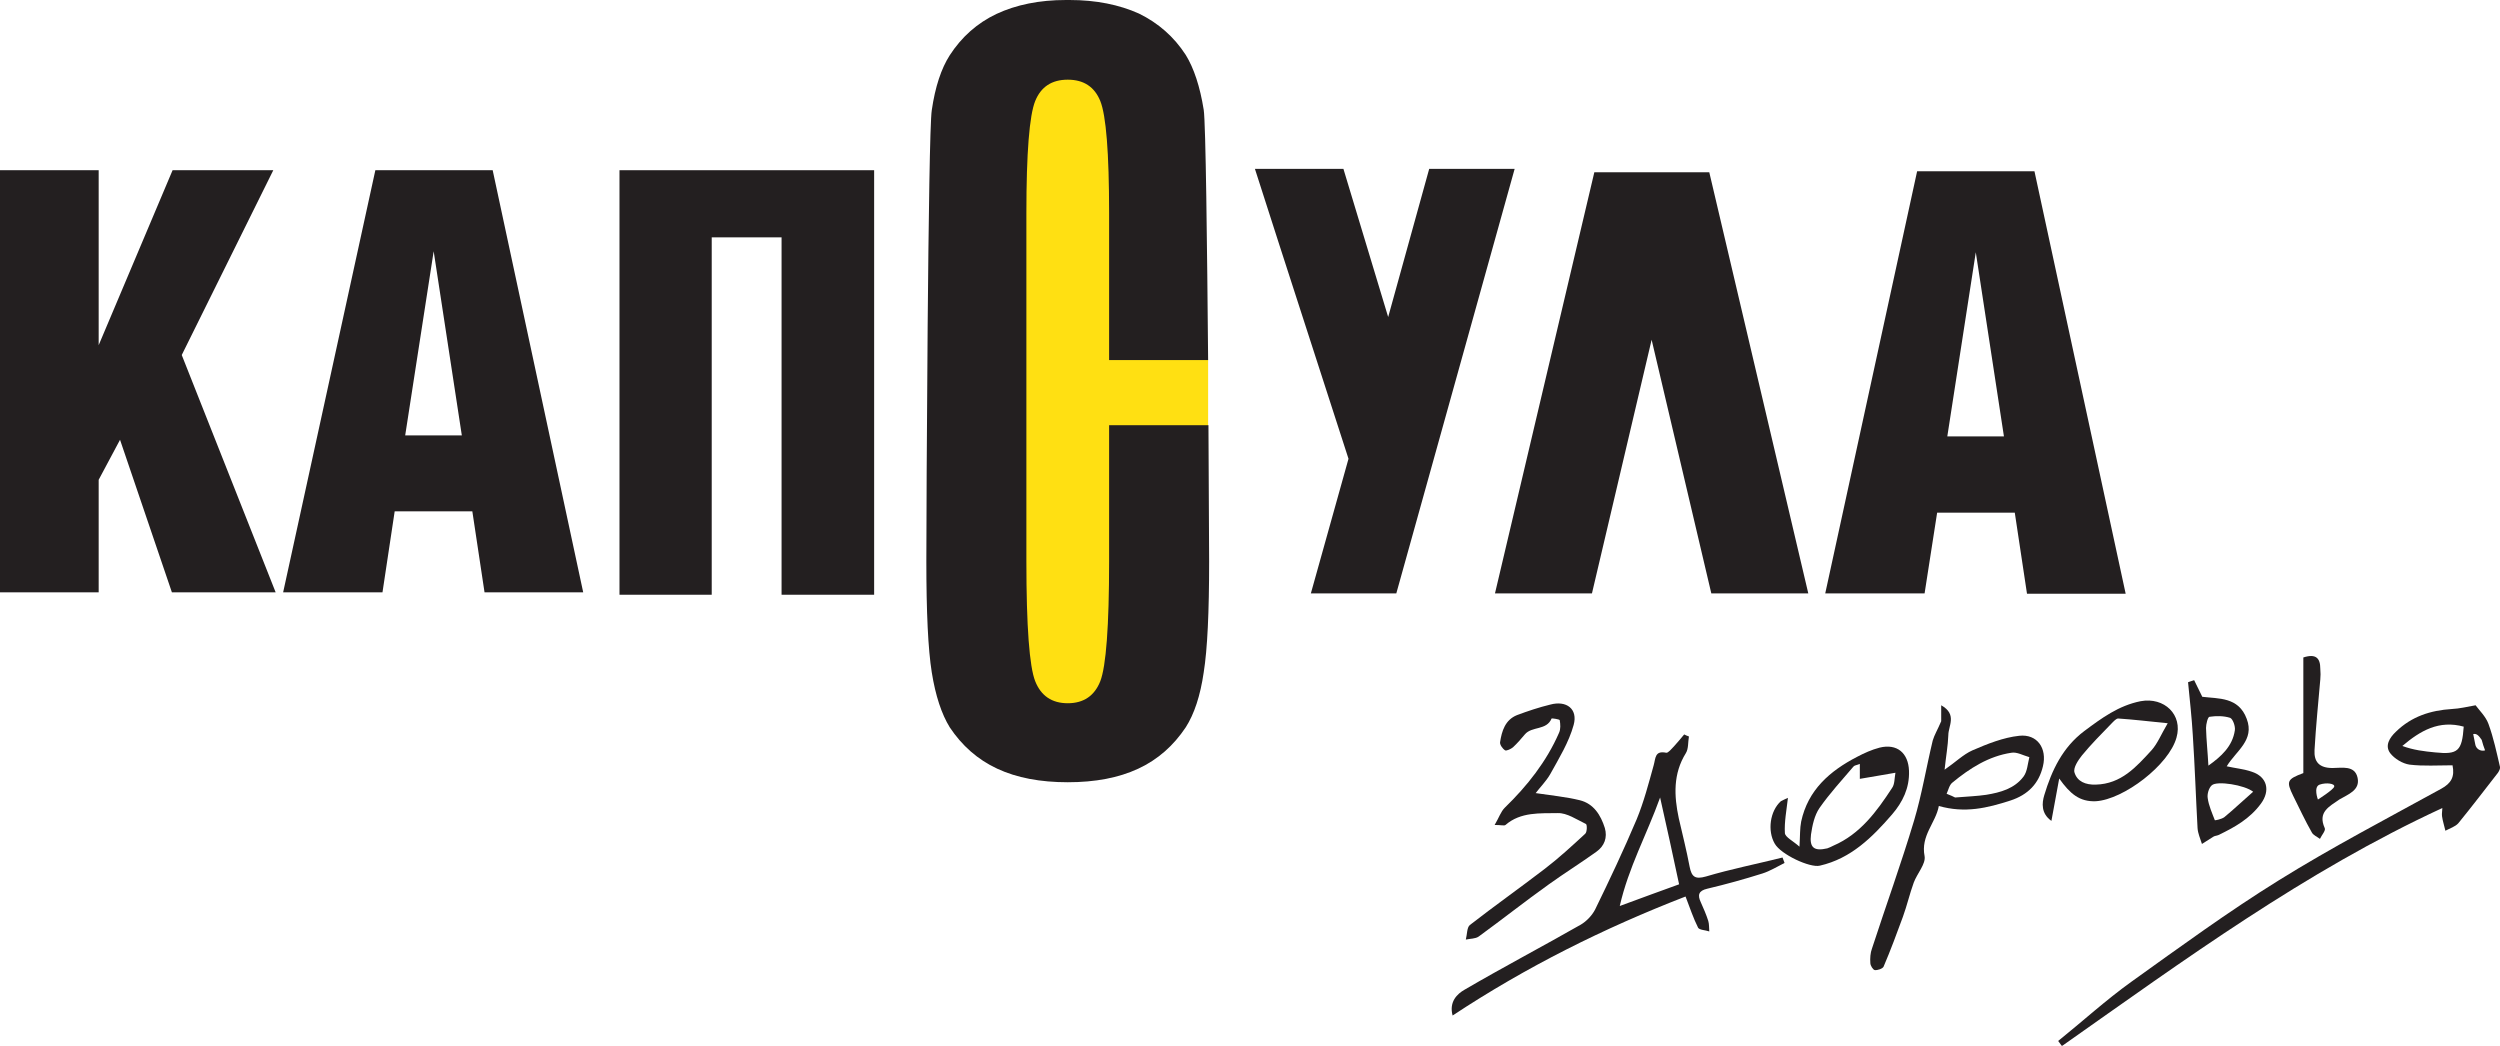
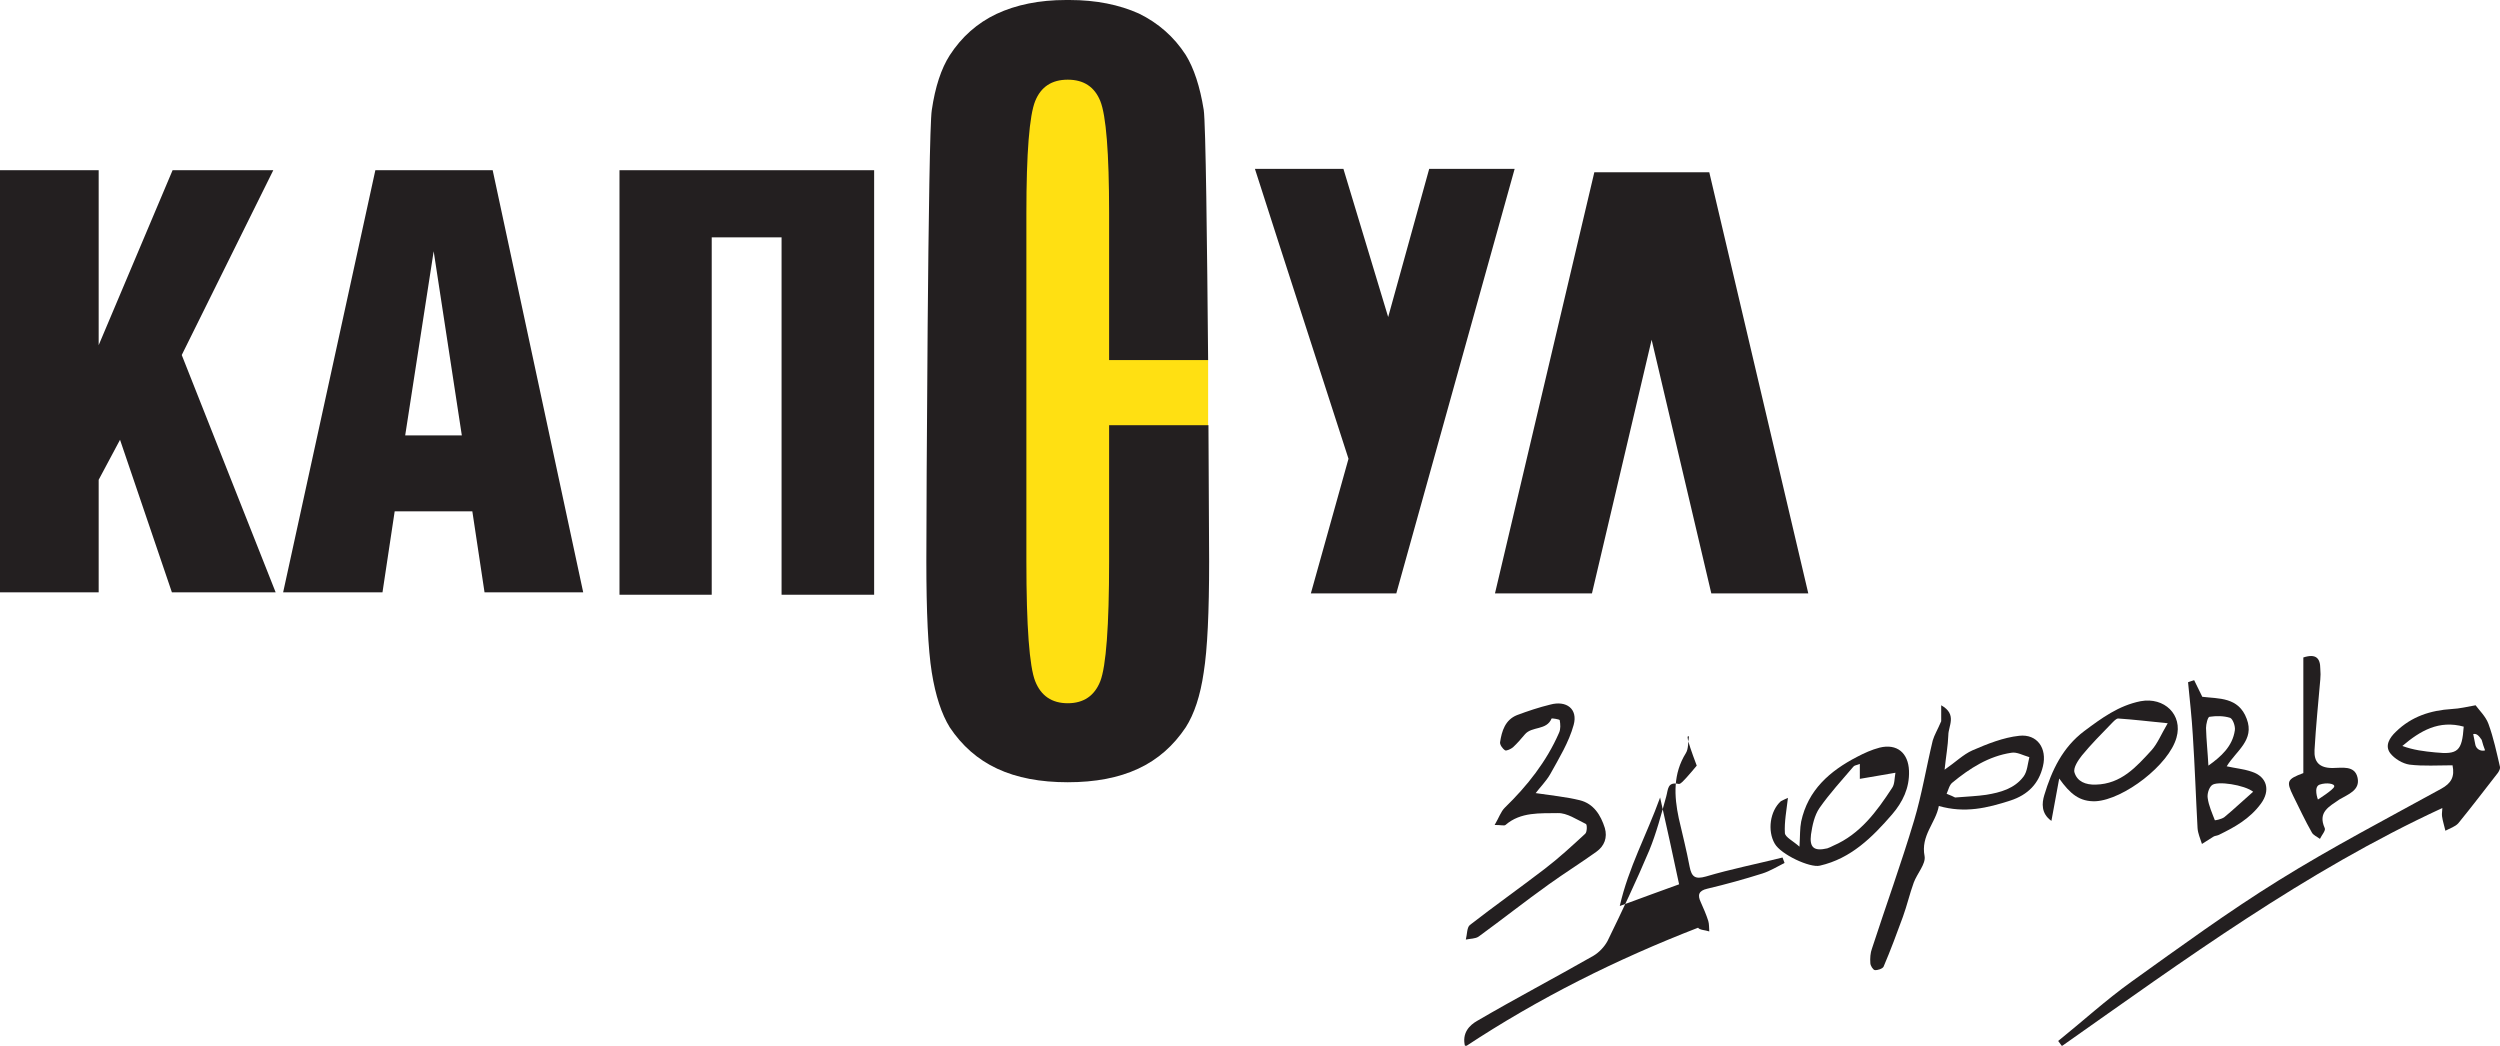
<svg xmlns="http://www.w3.org/2000/svg" version="1.1" id="Layer_1" x="0px" y="0px" viewBox="0 0 737.3 308.4" style="enable-background:new 0 0 737.3 308.4;" xml:space="preserve">
  <style type="text/css"> .st0{fill:#FFE012;} .st1{fill:#231F20;} </style>
  <g>
    <polygon class="st0" points="356.3,106.2 356.3,125.4 327.7,215.5 296.3,215.5 296.3,18.3 329.1,18.3 " />
    <g>
      <g>
        <g>
          <path class="st1" d="M737.3,226.2c-1-4.3-1.9-8.6-3.4-12.7c-0.8-2.2-2.7-4-3.8-5.5c-2.3,0.4-4.7,1-7,1.1 c-6.3,0.4-11.9,2.2-16.5,6.7c-1.9,1.8-3.3,4.1-1.7,6.3c1.3,1.7,3.7,3.1,5.7,3.4c4.1,0.5,8.4,0.2,12.7,0.2 c0.7,3.4-0.4,5.3-3.3,6.9c-16,8.8-32.3,17.3-47.9,27c-15,9.3-29.2,19.7-43.6,30c-7.5,5.4-14.3,11.6-21.5,17.4 c0.4,0.5,0.7,1,1.1,1.5c36.1-25.4,71.7-51.5,112.2-70.2c0,0.8-0.2,1.6-0.1,2.4c0.2,1.5,0.7,2.9,1,4.3c1.3-0.7,2.9-1.2,3.8-2.2 c4-4.9,7.8-9.9,11.7-14.9C737.1,227.3,737.4,226.6,737.3,226.2z M718.2,221.9c-3.2-0.3-6.5-0.7-9.7-1.9 c5.3-4.5,10.8-7.7,18.1-5.7C726.1,221.5,724.9,222.6,718.2,221.9z M730,219.5c-0.2-1-0.4-2-0.6-3c1.1-0.3,1.8,0.7,2.5,1.7 c0.5,1.8,0.4,1.4,1,3.1l0,0C731.5,221.7,730.2,220.8,730,219.5z" />
        </g>
        <g>
-           <path class="st1" d="M498.1,217.2c-0.3,1.7-0.1,3.6-0.9,4.9c-3.8,6.1-3.5,12.6-2.1,19.2c1.1,4.8,2.3,9.5,3.2,14.3 c0.6,3,1.6,3.8,4.8,2.9c7.4-2.2,15-3.7,22.6-5.6c0.2,0.5,0.4,1.1,0.6,1.6c-2.2,1.1-4.3,2.4-6.5,3.1c-5.4,1.7-10.8,3.2-16.3,4.5 c-2.6,0.6-2.9,1.9-1.9,4c0.8,1.8,1.6,3.6,2.2,5.5c0.3,1,0.2,2.1,0.3,3.1c-1.1-0.4-2.9-0.4-3.3-1.1c-1.4-2.8-2.4-5.8-3.7-9.2 c-24,9.3-46.9,20.7-68.7,35.1c-1.1-4.1,1.4-6.4,3.5-7.6c11.3-6.6,22.9-12.7,34.3-19.2c1.7-1,3.3-2.7,4.2-4.4 c4.3-8.8,8.5-17.7,12.3-26.7c2.1-5.1,3.5-10.5,5-15.9c0.6-2.1,0.3-4.4,3.7-3.7c0.6,0.1,1.6-1.2,2.3-1.9c1-1.1,2-2.3,3-3.5 C497,216.8,497.6,217,498.1,217.2z M489.6,235.2c-4,11.1-9.3,20.6-11.9,32c6.7-2.5,12.3-4.5,17.5-6.4 C493.4,252.2,491.6,244.2,489.6,235.2z" />
+           <path class="st1" d="M498.1,217.2c-0.3,1.7-0.1,3.6-0.9,4.9c-3.8,6.1-3.5,12.6-2.1,19.2c1.1,4.8,2.3,9.5,3.2,14.3 c0.6,3,1.6,3.8,4.8,2.9c7.4-2.2,15-3.7,22.6-5.6c0.2,0.5,0.4,1.1,0.6,1.6c-2.2,1.1-4.3,2.4-6.5,3.1c-5.4,1.7-10.8,3.2-16.3,4.5 c-2.6,0.6-2.9,1.9-1.9,4c0.8,1.8,1.6,3.6,2.2,5.5c0.3,1,0.2,2.1,0.3,3.1c-1.1-0.4-2.9-0.4-3.3-1.1c-24,9.3-46.9,20.7-68.7,35.1c-1.1-4.1,1.4-6.4,3.5-7.6c11.3-6.6,22.9-12.7,34.3-19.2c1.7-1,3.3-2.7,4.2-4.4 c4.3-8.8,8.5-17.7,12.3-26.7c2.1-5.1,3.5-10.5,5-15.9c0.6-2.1,0.3-4.4,3.7-3.7c0.6,0.1,1.6-1.2,2.3-1.9c1-1.1,2-2.3,3-3.5 C497,216.8,497.6,217,498.1,217.2z M489.6,235.2c-4,11.1-9.3,20.6-11.9,32c6.7-2.5,12.3-4.5,17.5-6.4 C493.4,252.2,491.6,244.2,489.6,235.2z" />
        </g>
        <g>
          <path class="st1" d="M572.5,212.7c0-0.6,0-2.2,0-4.7c4.8,2.7,2.1,6.1,2.1,8.8c-0.1,3.1-0.7,6.3-1.1,10.2 c3.2-2.2,5.5-4.5,8.2-5.7c4.4-1.9,9.1-3.8,13.8-4.3c5.3-0.6,8.3,3.7,7,9c-1.2,5.1-4.4,8.4-9.6,10.1c-6.8,2.2-13.4,3.8-21.1,1.6 c-0.9,5-5.4,8.7-4.2,14.8c0.4,2.3-2.2,5.1-3.2,7.8c-1.2,3.3-2,6.8-3.2,10.1c-1.8,4.9-3.6,9.8-5.7,14.7c-0.3,0.6-1.8,1.1-2.6,1 c-0.5-0.1-1.3-1.3-1.3-2.1c-0.1-1.4,0-3,0.5-4.3c4.1-12.6,8.6-25,12.4-37.7c2.3-7.7,3.6-15.7,5.5-23.6 C570.5,216.7,571.4,215.3,572.5,212.7z M576.6,235.2c3.7-0.3,6.5-0.4,9.2-0.8c4.2-0.7,8.3-1.8,11-5.4c1.1-1.5,1.2-3.7,1.7-5.7 c-1.8-0.5-3.7-1.6-5.3-1.3c-6.7,1-12.3,4.6-17.4,8.8c-0.9,0.7-1.2,2.2-1.7,3.3C575.1,234.5,576.3,235,576.6,235.2z" />
        </g>
        <g>
          <path class="st1" d="M452.9,233.9c4.6,0.7,8.9,1.1,13,2.1c4.1,1,6.2,4.4,7.4,8.2c0.8,2.8-0.1,5.3-2.5,7c-4.6,3.3-9.4,6.3-14,9.6 c-7,5-13.7,10.3-20.7,15.4c-1,0.7-2.5,0.6-3.8,0.9c0.4-1.5,0.3-3.6,1.2-4.3c7.2-5.6,14.7-10.9,22-16.5c4.2-3.2,8.1-6.8,12-10.4 c0.6-0.5,0.6-2.8,0.2-2.9c-2.7-1.3-5.6-3.3-8.3-3.2c-5.2,0.1-10.9-0.4-15.4,3.5c-0.4,0.3-1.2,0-3.2,0c1.3-2.2,1.8-3.9,3-5.1 c6.6-6.4,12.3-13.6,16-22.1c0.5-1.1,0.4-2.5,0.2-3.7c-0.1-0.3-2.4-0.6-2.4-0.5c-1.5,3.6-5.8,2.2-7.9,4.7 c-1.1,1.3-2.2,2.6-3.5,3.8c-0.6,0.5-1.9,1.1-2.3,0.9c-0.8-0.5-1.6-1.7-1.5-2.4c0.5-3.3,1.5-6.6,5-8c3.2-1.2,6.5-2.3,9.8-3.1 c4.8-1.3,8.2,1.3,6.9,6c-1.4,5.1-4.3,9.8-6.9,14.5C456,230.4,454.1,232.3,452.9,233.9z" />
        </g>
        <g>
          <path class="st1" d="M527.3,235.3c-0.4,3.6-1.1,7.1-0.9,10.4c0.1,1.2,2.4,2.3,4.3,4c0.2-3.2,0.1-5.4,0.5-7.4 c2-9.3,8.4-14.9,16.5-19.1c2.1-1.1,4.3-2.1,6.6-2.7c5.2-1.3,8.5,1.6,8.7,6.8c0.2,5.1-1.9,9.3-5,12.9c-5.8,6.7-12.1,13-21.3,15.1 c-2.9,0.7-11.5-3.3-13.3-6.5c-2.2-3.8-1.4-9.6,1.8-12.5C525.9,235.9,526.9,235.5,527.3,235.3z M559,227.9 c-3.9,0.7-7.1,1.2-10.5,1.8c0-1.7,0-2.8,0-4.4c-1,0.4-1.6,0.4-1.9,0.8c-3.4,4-7,7.9-10,12.2c-1.5,2.2-2.1,5.1-2.5,7.8 c-0.5,3.9,0.9,5,4.8,4.1c0.6-0.2,1.2-0.5,1.8-0.8c7.9-3.4,12.8-10.1,17.3-17C558.8,231.3,558.7,229.6,559,227.9z" />
        </g>
        <g>
          <path class="st1" d="M647.1,200.6c0.7,1.5,1.5,3,2.4,4.9c4.8,0.6,10.7,0,13.1,6.5c2.4,6.3-3.1,9.4-5.9,14 c2.7,0.6,5.1,0.8,7.4,1.6c4.6,1.5,5.5,5.6,2.7,9.4c-3.3,4.5-7.8,7-12.6,9.3c-0.5,0.2-1.1,0.2-1.5,0.5c-1.1,0.7-2.2,1.4-3.3,2.1 c-0.5-1.6-1.2-3.1-1.3-4.7c-0.5-9.1-0.8-18.3-1.4-27.4c-0.3-5.2-0.9-10.4-1.4-15.6C646,200.9,646.6,200.8,647.1,200.6z M664.5,233.5c-2.5-2-10.7-3.3-12.2-1.9c-0.9,0.8-1.4,2.6-1.2,3.8c0.3,2.2,1.3,4.4,2.1,6.5c0,0.1,2-0.3,2.8-0.9 C658.8,238.7,661.5,236.1,664.5,233.5z M651.3,225.8c3.8-2.7,7.1-5.7,7.8-10.4c0.2-1.2-0.6-3.4-1.4-3.7 c-1.9-0.6-4.1-0.6-6.1-0.3c-0.5,0.1-1,2.2-1,3.3C650.7,218.3,651.1,221.9,651.3,225.8z" />
        </g>
        <g>
          <path class="st1" d="M607.3,229.6c-0.9,4.7-1.5,8.4-2.3,12.5c-3.1-2.2-2.8-5.3-2.1-7.6c2.2-7.3,5.4-14.1,11.8-18.9 c5.1-3.8,10.1-7.5,16.6-8.8c7-1.3,12.5,4,10.6,10.7c-2.2,8.1-15.6,18.3-23.8,18.8C613.3,236.5,610.5,234.1,607.3,229.6z M639.3,213.3c-5.9-0.6-10.2-1.1-14.6-1.4c-0.6,0-1.3,0.8-1.9,1.4c-3,3.1-6.1,6.2-8.8,9.5c-1.1,1.4-2.6,3.6-2.2,5 c0.8,2.7,3.3,3.7,6.3,3.6c7.5-0.2,11.9-5.2,16.4-10.1C636.3,219.3,637.3,216.7,639.3,213.3z" />
        </g>
        <g>
          <path class="st1" d="M695.3,229.4c-0.8-3.8-4.7-2.9-7.4-2.9c-3.9,0-5.5-1.8-5.3-5.3c0.4-7,1.1-13.9,1.7-20.8 c0.1-1,0.1-2.1,0-3.2c0-3.1-1.3-4.5-5-3.3c0,11.3,0,22.8,0,34.1c-4.8,1.8-5.1,2.4-3,6.7c1.8,3.6,3.5,7.3,5.5,10.8 c0.4,0.8,1.6,1.3,2.4,1.9c0.5-1.1,1.8-2.5,1.4-3.2c-2.1-4.7,1.3-6.3,4.3-8.4C692.4,234.3,696.1,233.1,695.3,229.4z M688.4,232 c-0.2,0.9-4.8,3.8-4.8,3.8s-1.4-3.7,0.5-4.4C686.1,230.7,688.7,231.1,688.4,232z" />
        </g>
      </g>
    </g>
    <g>
      <polygon class="st1" points="80.6,50.2 50.9,50.2 29.1,101.8 29.1,50.2 0,50.2 0,174.7 29.1,174.7 29.1,141.5 35.4,129.7 50.7,174.7 81.3,174.7 53.6,104.7 " />
    </g>
    <g>
      <path class="st1" d="M110.7,50.2L83.5,174.7h29.3l3.6-23.9h22.9l3.6,23.9h29.1L145.3,50.2H110.7z M119.5,128.4l8.4-54.3l8.3,54.3 H119.5z" />
    </g>
    <g>
      <polygon class="st1" points="182.7,175.4 209.9,175.4 209.9,70 230.5,70 230.5,175.4 257.8,175.4 257.8,50.2 182.7,50.2 " />
    </g>
    <g>
      <polygon class="st1" points="421.5,49.8 409.4,93.5 396.2,49.8 370.1,49.8 377.3,72.2 397.7,135.3 386.6,175 411.8,175 446.7,49.8 " />
    </g>
    <g>
      <path class="st1" d="M327.1,125.4v40.1c0,19.2-0.9,31-2.6,35.4c-1.7,4.3-4.9,6.5-9.6,6.5c-4.7,0-7.9-2.2-9.6-6.5 c-1.7-4.3-2.6-16.1-2.6-35.4V62.9c0-17.9,0.9-28.9,2.6-33.1c1.7-4.2,4.9-6.3,9.6-6.3c4.7,0,7.9,2.1,9.6,6.3 c1.7,4.2,2.6,15.2,2.6,33.1v43.3h29.2c-0.3-33.9-0.7-69.9-1.3-73.8c-1.1-6.9-2.9-12.3-5.3-16.2c-3.5-5.4-8.1-9.4-13.8-12.2 C330.1,1.4,323.3,0,315.4,0c-0.2,0-0.3,0-0.5,0c-0.2,0-0.3,0-0.5,0c-7.9,0-14.7,1.4-20.5,4.1c-5.7,2.7-10.3,6.8-13.8,12.2 c-2.5,3.9-4.3,9.3-5.3,16.2c-1.1,6.9-1.6,118.1-1.6,133c0,15,0.5,25.9,1.6,32.8c1.1,6.9,2.9,12.3,5.3,16.2 c3.6,5.4,8.2,9.5,14,12.2c5.8,2.7,12.7,4,20.8,4s15-1.3,20.8-4c5.8-2.7,10.4-6.8,14-12.2c2.5-3.9,4.3-9.3,5.3-16.2 c1.1-6.9,1.6-17.8,1.6-32.8c0-5-0.1-20.9-0.2-40.1H327.1z" />
    </g>
    <g>
-       <path class="st1" d="M571.3,151.2h22.9l3.6,23.9h29.1L600,50.5h-34.6L538.3,175h29.3L571.3,151.2z M582.7,74.4l8.3,54.3h-16.7 L582.7,74.4z" />
-     </g>
+       </g>
    <g>
      <polygon class="st1" points="469.5,175 487.1,100.2 504.7,175 533.3,175 504.1,50.8 498.8,50.8 475.5,50.8 470.2,50.8 440.9,175 " />
    </g>
  </g>
</svg>